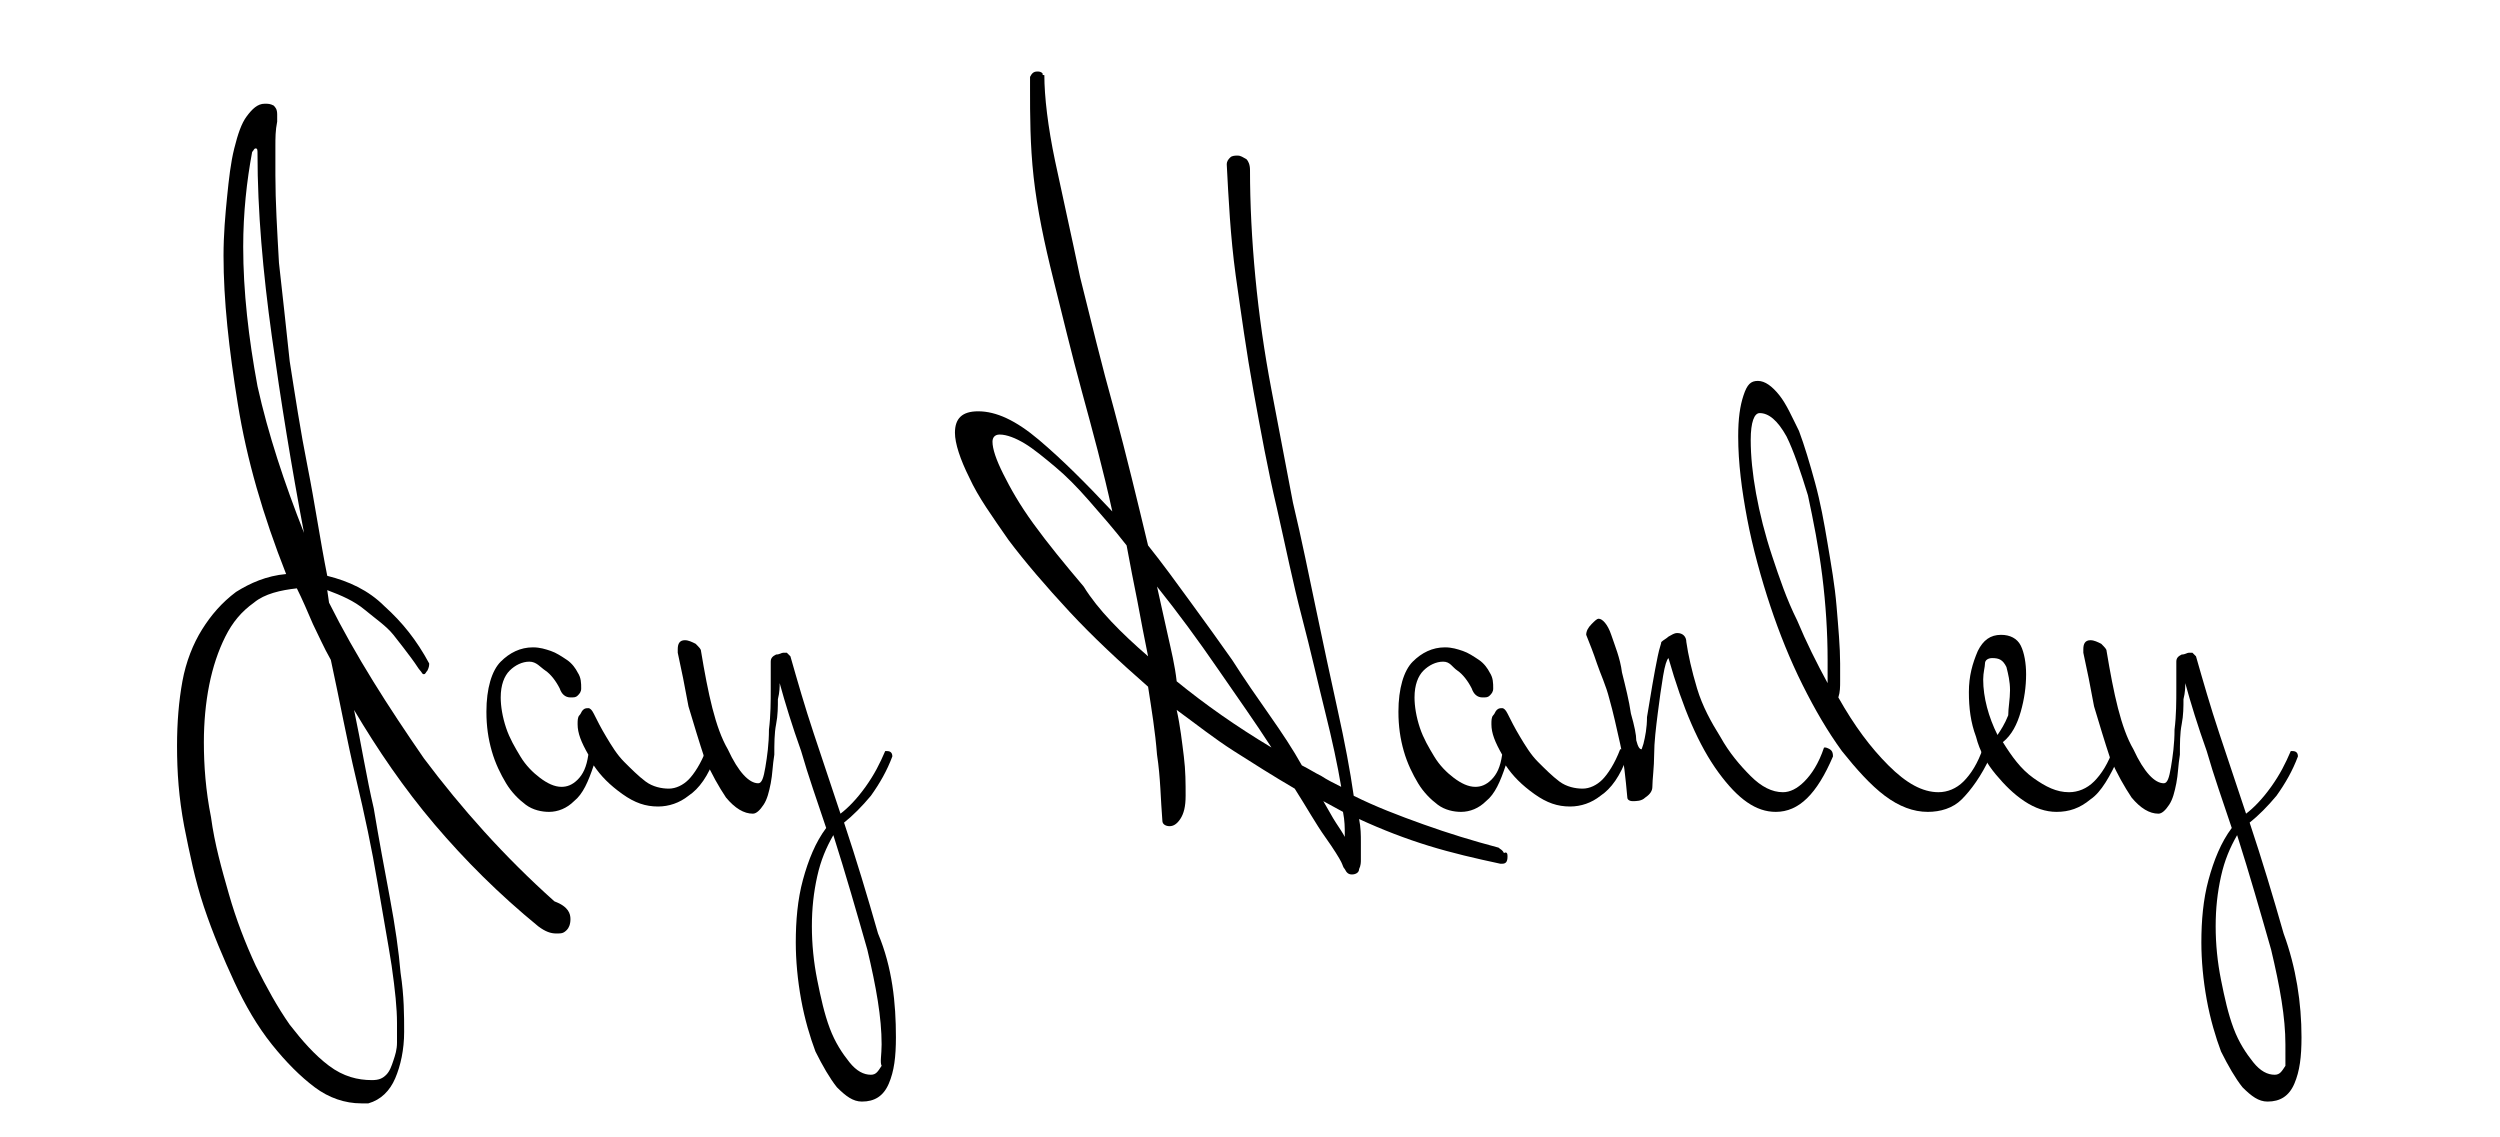
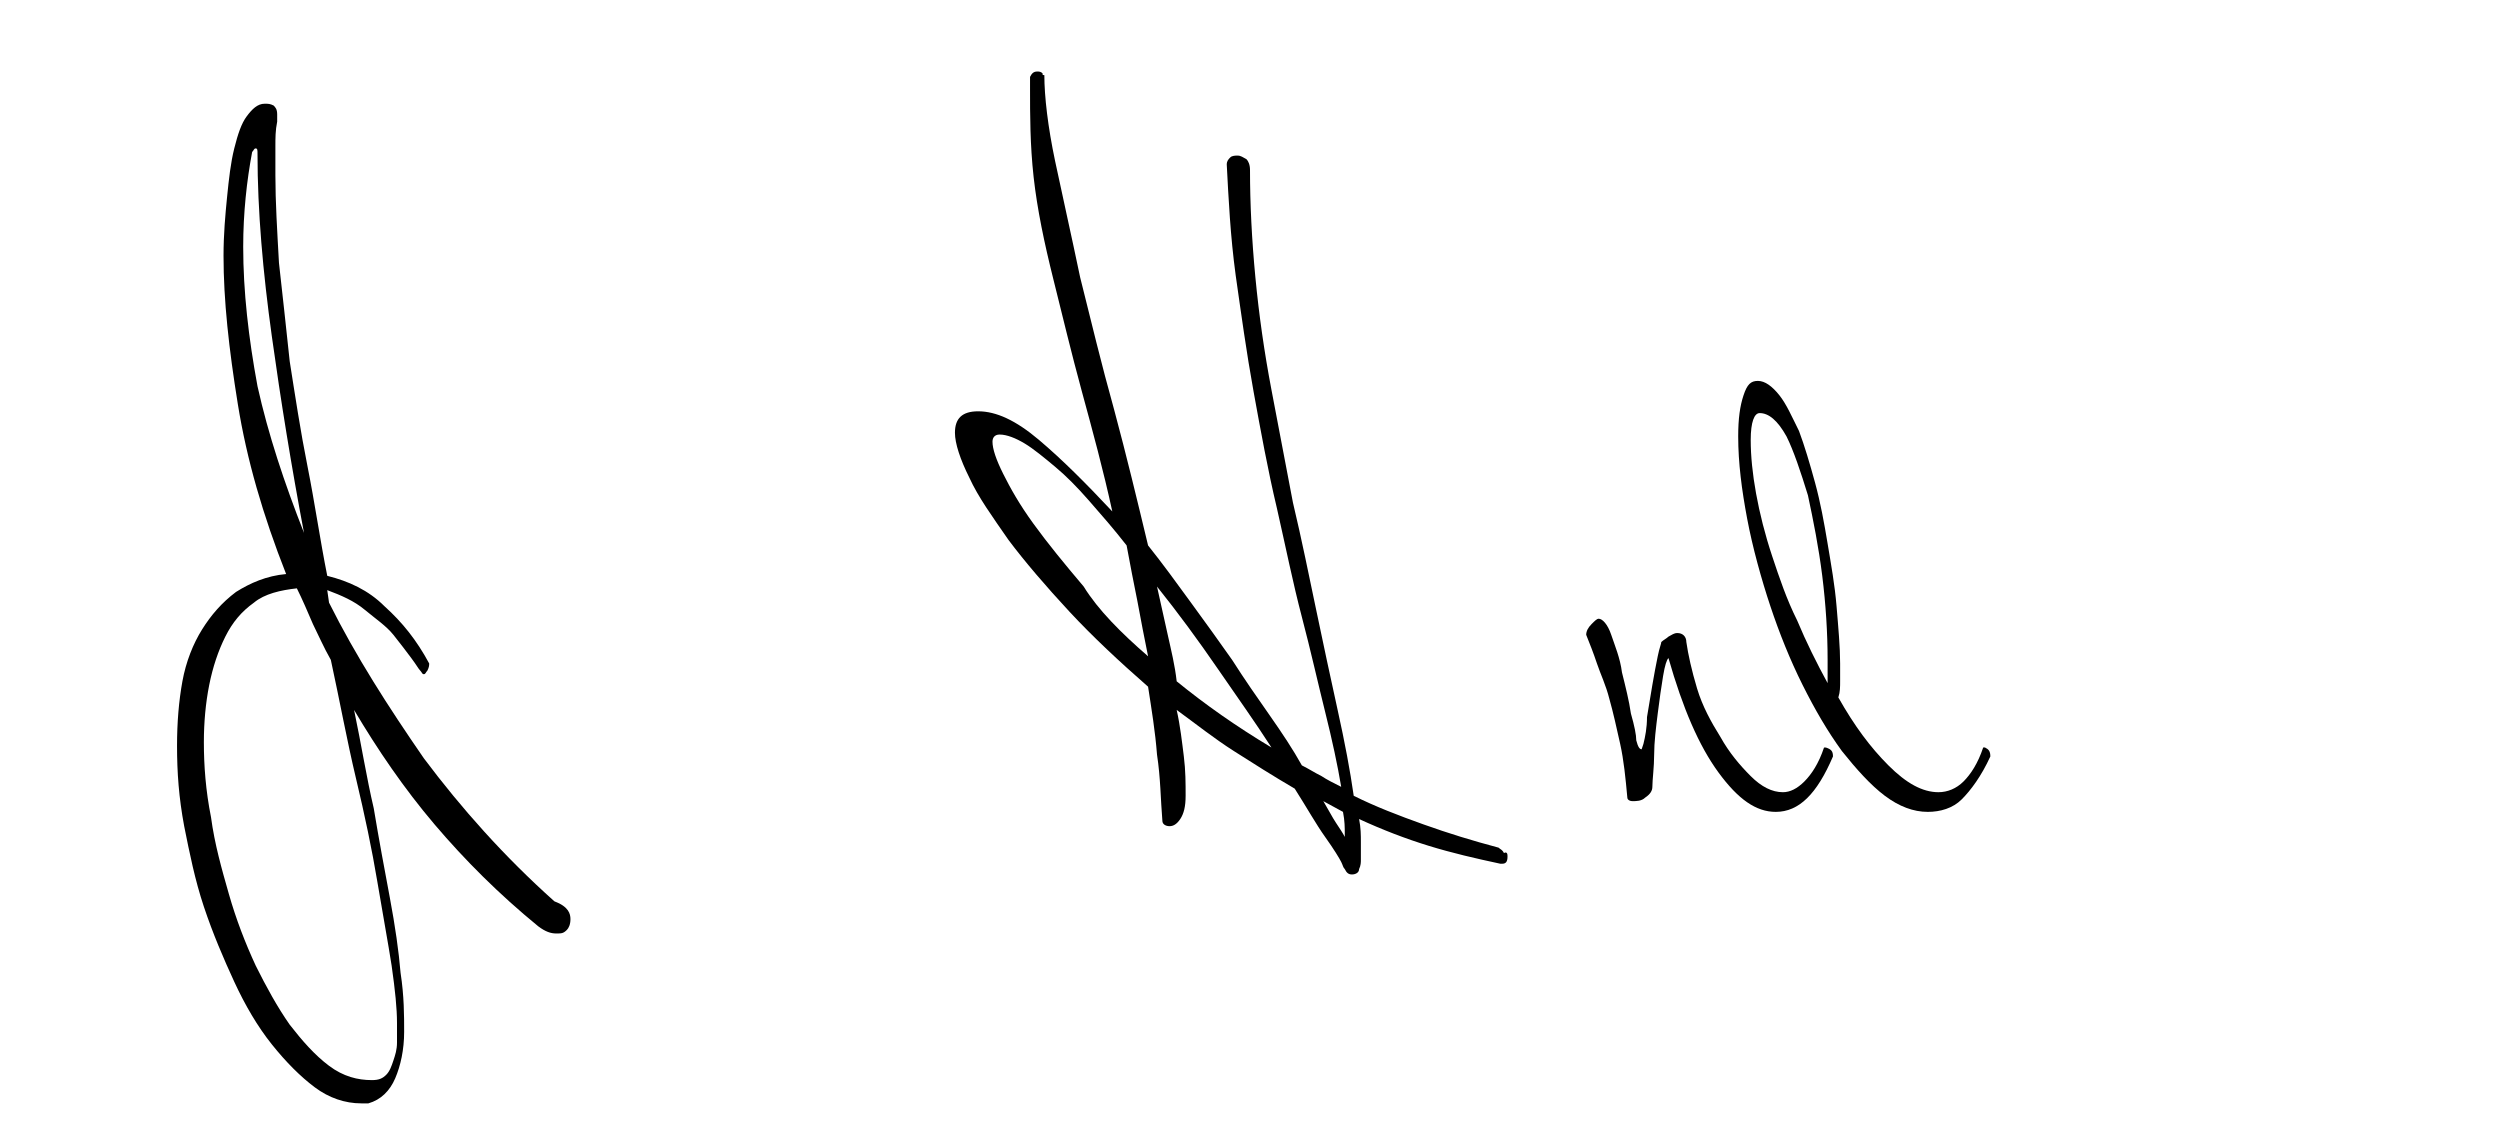
<svg xmlns="http://www.w3.org/2000/svg" version="1.1" id="Layer_1" x="0px" y="0px" viewBox="0 0 139.8 63.6" style="enable-background:new 0 0 139.8 63.6;" xml:space="preserve">
  <style type="text/css">
	.st0{fill:#FFFFFF;}
	.st1{fill:#0B0204;}
	.st2{fill:#656666;}
	.st3{fill:#707379;}
</style>
  <g>
    <path d="M31.9,51.4c0,0.3-0.1,0.5-0.2,0.6c-0.2,0.2-0.3,0.2-0.6,0.2c-0.3,0-0.6-0.1-1-0.4c-2.2-1.8-4.1-3.7-5.8-5.7   s-3.2-4.2-4.5-6.4c0.4,1.9,0.7,3.8,1.1,5.5c0.3,1.8,0.6,3.4,0.9,5c0.3,1.6,0.5,3,0.6,4.2c0.2,1.3,0.2,2.4,0.2,3.3   c0,1-0.2,1.9-0.5,2.6c-0.3,0.7-0.8,1.2-1.5,1.4c-0.1,0-0.2,0-0.4,0c-0.9,0-1.8-0.3-2.6-0.9c-0.8-0.6-1.6-1.4-2.4-2.4   c-0.8-1-1.5-2.2-2.1-3.5s-1.2-2.7-1.7-4.2c-0.5-1.5-0.8-3-1.1-4.5c-0.3-1.6-0.4-3-0.4-4.5c0-1.3,0.1-2.5,0.3-3.6   c0.2-1.1,0.6-2.1,1.1-2.9s1.1-1.5,1.9-2.1c0.8-0.5,1.7-0.9,2.8-1c-1.3-3.3-2.2-6.4-2.7-9.5c-0.5-3.1-0.8-5.8-0.8-8.3   c0-1.2,0.1-2.3,0.2-3.3s0.2-1.9,0.4-2.7c0.2-0.8,0.4-1.4,0.7-1.8c0.3-0.4,0.6-0.7,1-0.7c0.2,0,0.3,0,0.5,0.1   c0.1,0.1,0.2,0.2,0.2,0.5c0,0.1,0,0.1,0,0.2s0,0.1,0,0.2c-0.1,0.5-0.1,0.9-0.1,1.4c0,0.5,0,1,0,1.6c0,1.5,0.1,3.1,0.2,4.9   c0.2,1.8,0.4,3.6,0.6,5.5c0.3,1.9,0.6,3.9,1,5.9c0.4,2,0.7,4.1,1.1,6.1c1.2,0.3,2.3,0.8,3.2,1.7c1,0.9,1.8,1.9,2.5,3.2   c0,0.1,0,0.2-0.1,0.4c-0.1,0.1-0.1,0.2-0.2,0.2c-0.1,0-0.1-0.1-0.2-0.2c-0.1-0.1-0.2-0.3-0.5-0.7c-0.3-0.4-0.6-0.8-1-1.3   c-0.4-0.5-1-0.9-1.6-1.4c-0.6-0.5-1.3-0.8-2.1-1.1l0.1,0.7c1.5,3,3.3,5.8,5.3,8.7c2.1,2.8,4.5,5.5,7.3,8   C31.8,50.7,31.9,51.1,31.9,51.4z M22.2,57.2c0-0.8-0.1-1.8-0.3-3.2c-0.2-1.3-0.5-2.9-0.8-4.7c-0.3-1.8-0.7-3.7-1.2-5.8   c-0.5-2.1-0.9-4.3-1.4-6.6c-0.4-0.7-0.7-1.4-1-2c-0.3-0.7-0.6-1.4-0.9-2c-0.9,0.1-1.8,0.3-2.4,0.8c-0.7,0.5-1.2,1.1-1.6,1.9   c-0.4,0.8-0.7,1.7-0.9,2.7c-0.2,1-0.3,2.1-0.3,3.2c0,1.3,0.1,2.7,0.4,4.2c0.2,1.5,0.6,2.9,1,4.3s0.9,2.7,1.5,4   c0.6,1.2,1.2,2.3,1.9,3.3c0.7,0.9,1.4,1.7,2.2,2.3c0.8,0.6,1.6,0.8,2.4,0.8c0.4,0,0.6-0.1,0.8-0.3c0.2-0.2,0.3-0.5,0.4-0.8   s0.2-0.6,0.2-1S22.2,57.5,22.2,57.2z M17,29.8c-0.7-3.7-1.3-7.4-1.8-11c-0.5-3.6-0.8-7-0.8-10.2c0-0.2,0-0.3-0.1-0.3   c-0.1,0-0.1,0.1-0.2,0.2c-0.3,1.6-0.5,3.4-0.5,5.3c0,2.5,0.3,5.1,0.8,7.8C15,24.3,15.9,27,17,29.8z" />
-     <path d="M40,42.3c-0.4,1.1-0.9,1.8-1.5,2.2c-0.5,0.4-1.1,0.6-1.7,0.6c-0.7,0-1.3-0.2-2-0.7s-1.2-1-1.6-1.6c-0.3,0.9-0.6,1.6-1.1,2   c-0.4,0.4-0.9,0.6-1.4,0.6c-0.4,0-0.9-0.1-1.3-0.4c-0.4-0.3-0.8-0.7-1.1-1.2c-0.3-0.5-0.6-1.1-0.8-1.8c-0.2-0.7-0.3-1.4-0.3-2.2   c0-1.3,0.3-2.3,0.8-2.8c0.5-0.5,1.1-0.8,1.8-0.8c0.4,0,0.7,0.1,1,0.2c0.3,0.1,0.6,0.3,0.9,0.5c0.3,0.2,0.5,0.5,0.6,0.7   c0.2,0.3,0.2,0.6,0.2,0.9c0,0.2-0.1,0.3-0.2,0.4c-0.1,0.1-0.2,0.1-0.4,0.1c-0.3,0-0.5-0.2-0.6-0.5c-0.2-0.4-0.5-0.8-0.8-1   S30,37,29.6,37c-0.4,0-0.8,0.2-1.1,0.5S28,38.3,28,39c0,0.5,0.1,1.1,0.3,1.7c0.2,0.6,0.5,1.1,0.8,1.6c0.3,0.5,0.7,0.9,1.1,1.2   c0.4,0.3,0.8,0.5,1.2,0.5c0.3,0,0.6-0.1,0.9-0.4c0.3-0.3,0.5-0.7,0.6-1.4c-0.4-0.7-0.6-1.2-0.6-1.7c0-0.2,0-0.4,0.1-0.5   c0.1-0.1,0.1-0.2,0.2-0.3c0.1-0.1,0.2-0.1,0.3-0.1c0.1,0,0.2,0.1,0.3,0.3c0.2,0.4,0.4,0.8,0.7,1.3c0.3,0.5,0.6,1,1,1.4   c0.4,0.4,0.8,0.8,1.2,1.1c0.4,0.3,0.9,0.4,1.3,0.4c0.4,0,0.8-0.2,1.1-0.5s0.7-0.9,1-1.7c0,0,0,0,0,0h0.1C39.9,41.9,40,42,40,42.3z" />
-     <path d="M50.1,58c0,1.1-0.1,1.9-0.4,2.6s-0.8,1-1.5,1c-0.5,0-0.9-0.3-1.4-0.8c-0.4-0.5-0.8-1.2-1.2-2c-0.3-0.8-0.6-1.8-0.8-2.9   c-0.2-1.1-0.3-2.2-0.3-3.2c0-1.2,0.1-2.4,0.4-3.5c0.3-1.1,0.7-2.1,1.3-2.9c-0.5-1.5-1-2.9-1.4-4.3c-0.5-1.4-0.9-2.7-1.2-3.8   c0,0.2,0,0.5-0.1,0.9c0,0.4,0,0.9-0.1,1.4s-0.1,1.1-0.1,1.7c-0.1,0.6-0.1,1.1-0.2,1.6c-0.1,0.5-0.2,0.9-0.4,1.2   c-0.2,0.3-0.4,0.5-0.6,0.5c-0.5,0-1-0.3-1.5-0.9c-0.4-0.6-0.8-1.3-1.2-2.2c-0.3-0.9-0.6-1.9-0.9-2.9c-0.2-1.1-0.4-2.1-0.6-3v-0.2   c0-0.3,0.1-0.5,0.4-0.5c0.2,0,0.4,0.1,0.6,0.2c0.2,0.2,0.3,0.3,0.3,0.4c0.4,2.4,0.8,4.3,1.5,5.5c0.6,1.3,1.2,1.9,1.7,1.9   c0.2,0,0.3-0.3,0.4-0.9c0.1-0.6,0.2-1.3,0.2-2.1c0.1-0.8,0.1-1.6,0.1-2.3c0-0.8,0-1.2,0-1.5c0-0.2,0.1-0.3,0.3-0.4   c0.2,0,0.3-0.1,0.4-0.1c0.1,0,0.2,0,0.2,0s0.1,0.1,0.2,0.2c0.4,1.4,0.8,2.8,1.3,4.3c0.5,1.5,1,3,1.5,4.5c0.4-0.3,0.9-0.8,1.4-1.5   c0.5-0.7,0.8-1.3,1.1-2c0,0,0,0,0,0h0.1c0.2,0,0.3,0.1,0.3,0.3c-0.3,0.8-0.7,1.5-1.2,2.2c-0.5,0.6-1,1.1-1.5,1.5   c0.7,2.1,1.3,4.1,1.9,6.2C49.9,54.1,50.1,56.1,50.1,58z M49.3,58.4c0-1.5-0.3-3.2-0.8-5.3c-0.6-2.1-1.2-4.2-1.9-6.4   c-0.4,0.7-0.7,1.4-0.9,2.3c-0.2,0.9-0.3,1.8-0.3,2.8c0,1,0.1,2,0.3,3c0.2,1,0.4,1.9,0.7,2.7s0.7,1.4,1.1,1.9   c0.4,0.5,0.8,0.7,1.2,0.7c0.3,0,0.4-0.2,0.6-0.5C49.2,59.4,49.3,59,49.3,58.4z" />
    <path d="M84.3,47.9c0,0.3-0.1,0.4-0.3,0.4h-0.1c-1.4-0.3-2.7-0.6-4-1c-1.3-0.4-2.6-0.9-3.9-1.5c0.1,0.5,0.1,0.9,0.1,1.3   c0,0.3,0,0.7,0,1c0,0.1,0,0.3-0.1,0.5c0,0.2-0.2,0.3-0.4,0.3c-0.2,0-0.3-0.1-0.4-0.3c-0.1-0.1-0.1-0.2-0.2-0.4   c-0.1-0.2-0.4-0.7-0.9-1.4c-0.5-0.7-1-1.6-1.7-2.7c-1.2-0.7-2.3-1.4-3.4-2.1c-1.1-0.7-2.1-1.5-3.2-2.3c0.2,0.9,0.3,1.8,0.4,2.6   c0.1,0.8,0.1,1.5,0.1,2.2c0,0.6-0.1,1-0.3,1.3c-0.2,0.3-0.4,0.4-0.6,0.4c-0.2,0-0.4-0.1-0.4-0.3c-0.1-1.2-0.1-2.4-0.3-3.7   c-0.1-1.3-0.3-2.5-0.5-3.8c-1.6-1.4-3.1-2.8-4.4-4.2c-1.3-1.4-2.5-2.8-3.4-4c-0.9-1.3-1.7-2.4-2.2-3.5c-0.5-1-0.8-1.9-0.8-2.5   c0-0.8,0.4-1.2,1.3-1.2c1,0,2.1,0.5,3.4,1.6c1.3,1.1,2.6,2.4,4.1,4c-0.5-2.3-1.1-4.5-1.7-6.7c-0.6-2.2-1.1-4.3-1.6-6.3   c-0.5-2-0.9-3.9-1.1-5.7S57.6,6.4,57.6,5c0-0.1,0-0.2,0-0.3c0-0.1,0-0.2,0-0.2V4.3C57.7,4.1,57.8,4,58,4c0.1,0,0.2,0,0.3,0.1   c0,0.1,0,0.1,0.1,0.1c0,1.2,0.2,2.9,0.6,4.8s0.9,4.1,1.4,6.5c0.6,2.4,1.2,4.9,1.9,7.4c0.7,2.6,1.3,5.1,1.9,7.6   c0.8,1,1.6,2.1,2.4,3.2c0.8,1.1,1.6,2.2,2.3,3.2c0.7,1.1,1.4,2.1,2.1,3.1c0.7,1,1.3,1.9,1.8,2.8c0.4,0.2,0.7,0.4,1.1,0.6   c0.3,0.2,0.7,0.4,1.1,0.6c-0.2-1.2-0.5-2.6-0.9-4.2s-0.8-3.4-1.3-5.3s-0.9-3.9-1.4-6.1c-0.5-2.1-0.9-4.3-1.3-6.5   c-0.4-2.2-0.7-4.4-1-6.5c-0.3-2.2-0.4-4.3-0.5-6.2c0-0.2,0.1-0.3,0.2-0.4s0.3-0.1,0.4-0.1c0.2,0,0.3,0.1,0.5,0.2   c0.1,0.1,0.2,0.3,0.2,0.6c0,1.9,0.1,3.9,0.3,6c0.2,2.1,0.5,4.2,0.9,6.3c0.4,2.1,0.8,4.2,1.2,6.3c0.5,2.1,0.9,4.1,1.3,6   c0.4,1.9,0.8,3.8,1.2,5.6c0.4,1.8,0.7,3.4,0.9,4.8c1.2,0.6,2.5,1.1,3.9,1.6s2.7,0.9,4.2,1.3c0.1,0.1,0.2,0.1,0.3,0.3   C84.3,47.6,84.3,47.8,84.3,47.9z M64.2,36.7c-0.2-1-0.4-2-0.6-3.1c-0.2-1-0.4-2-0.6-3.1c-0.7-0.9-1.4-1.7-2.1-2.5   c-0.7-0.8-1.3-1.4-1.9-1.9c-0.6-0.5-1.2-1-1.7-1.3c-0.5-0.3-1-0.5-1.4-0.5c-0.3,0-0.4,0.2-0.4,0.4c0,0.4,0.2,1,0.6,1.8   c0.4,0.8,0.9,1.7,1.7,2.8s1.7,2.2,2.8,3.5C61.4,34.1,62.7,35.4,64.2,36.7z M71.1,41.8c-0.9-1.4-1.9-2.8-3-4.4   c-1.1-1.6-2.2-3.1-3.4-4.6c0.2,0.9,0.4,1.8,0.6,2.7c0.2,0.9,0.4,1.7,0.5,2.6C67.4,39.4,69.1,40.6,71.1,41.8z M75.2,46.6   c0-0.3,0-0.7-0.1-1.2L74,44.8c0.3,0.5,0.5,0.9,0.7,1.2c0.2,0.3,0.4,0.6,0.5,0.8V46.6z" />
-     <path d="M91,42.3c-0.4,1.1-0.9,1.8-1.5,2.2c-0.5,0.4-1.1,0.6-1.7,0.6c-0.7,0-1.3-0.2-2-0.7s-1.2-1-1.6-1.6c-0.3,0.9-0.6,1.6-1.1,2   c-0.4,0.4-0.9,0.6-1.4,0.6c-0.4,0-0.9-0.1-1.3-0.4c-0.4-0.3-0.8-0.7-1.1-1.2c-0.3-0.5-0.6-1.1-0.8-1.8c-0.2-0.7-0.3-1.4-0.3-2.2   c0-1.3,0.3-2.3,0.8-2.8c0.5-0.5,1.1-0.8,1.8-0.8c0.4,0,0.7,0.1,1,0.2c0.3,0.1,0.6,0.3,0.9,0.5c0.3,0.2,0.5,0.5,0.6,0.7   c0.2,0.3,0.2,0.6,0.2,0.9c0,0.2-0.1,0.3-0.2,0.4c-0.1,0.1-0.2,0.1-0.4,0.1c-0.3,0-0.5-0.2-0.6-0.5c-0.2-0.4-0.5-0.8-0.8-1   S81.1,37,80.7,37c-0.4,0-0.8,0.2-1.1,0.5s-0.5,0.8-0.5,1.5c0,0.5,0.1,1.1,0.3,1.7c0.2,0.6,0.5,1.1,0.8,1.6c0.3,0.5,0.7,0.9,1.1,1.2   c0.4,0.3,0.8,0.5,1.2,0.5c0.3,0,0.6-0.1,0.9-0.4c0.3-0.3,0.5-0.7,0.6-1.4c-0.4-0.7-0.6-1.2-0.6-1.7c0-0.2,0-0.4,0.1-0.5   c0.1-0.1,0.1-0.2,0.2-0.3c0.1-0.1,0.2-0.1,0.3-0.1c0.1,0,0.2,0.1,0.3,0.3c0.2,0.4,0.4,0.8,0.7,1.3c0.3,0.5,0.6,1,1,1.4   c0.4,0.4,0.8,0.8,1.2,1.1c0.4,0.3,0.9,0.4,1.3,0.4c0.4,0,0.8-0.2,1.1-0.5s0.7-0.9,1-1.7c0,0,0,0,0,0h0.1C91,41.9,91,42,91,42.3z" />
    <path d="M102.5,42.3c-0.9,2.1-1.9,3.1-3.2,3.1c-1.1,0-2.1-0.7-3.2-2.2c-1.1-1.5-2-3.6-2.8-6.4c-0.1,0.1-0.2,0.4-0.3,1   s-0.2,1.3-0.3,2.1c-0.1,0.8-0.2,1.6-0.2,2.3s-0.1,1.4-0.1,1.8c0,0.2-0.1,0.4-0.4,0.6c-0.2,0.2-0.5,0.2-0.7,0.2s-0.3-0.1-0.3-0.2   c-0.1-1.1-0.2-2.1-0.4-3c-0.2-0.9-0.4-1.8-0.6-2.5c-0.2-0.8-0.5-1.4-0.7-2c-0.2-0.6-0.4-1.1-0.6-1.6c0-0.2,0.1-0.4,0.3-0.6   c0.2-0.2,0.3-0.3,0.4-0.3c0.2,0,0.5,0.3,0.7,0.9s0.5,1.3,0.6,2.1c0.2,0.8,0.4,1.6,0.5,2.3c0.2,0.7,0.3,1.2,0.3,1.5   c0.1,0.4,0.2,0.5,0.3,0.5l0.1-0.3c0.1-0.4,0.2-0.9,0.2-1.5c0.1-0.6,0.2-1.2,0.3-1.8c0.1-0.6,0.2-1.1,0.3-1.6   c0.1-0.5,0.2-0.7,0.2-0.8c0.1-0.1,0.3-0.2,0.4-0.3c0.2-0.1,0.3-0.2,0.5-0.2c0.3,0,0.5,0.2,0.5,0.5c0.1,0.7,0.3,1.6,0.6,2.6   c0.3,1,0.8,1.9,1.3,2.7c0.5,0.9,1.1,1.6,1.7,2.2c0.6,0.6,1.2,0.9,1.8,0.9c0.4,0,0.8-0.2,1.2-0.6c0.4-0.4,0.8-1,1.1-1.9c0,0,0,0,0,0   h0.1C102.4,41.9,102.5,42,102.5,42.3z" />
    <path d="M111.3,42.3c-0.5,1.1-1.1,1.9-1.6,2.4s-1.2,0.7-1.9,0.7c-0.8,0-1.6-0.3-2.4-0.9c-0.8-0.6-1.6-1.5-2.4-2.5   c-0.8-1.1-1.5-2.3-2.2-3.7c-0.7-1.4-1.3-2.9-1.8-4.4S98,30.6,97.7,29s-0.5-3.1-0.5-4.6c0-1,0.1-1.7,0.3-2.3   c0.2-0.6,0.4-0.8,0.8-0.8c0.4,0,0.8,0.3,1.2,0.8c0.4,0.5,0.7,1.2,1.1,2c0.3,0.8,0.6,1.8,0.9,2.9s0.5,2.2,0.7,3.4   c0.2,1.2,0.4,2.3,0.5,3.5c0.1,1.2,0.2,2.3,0.2,3.2c0,0.4,0,0.7,0,1s0,0.6-0.1,0.9c0.9,1.6,1.8,2.8,2.8,3.8c1,1,1.9,1.5,2.8,1.5   c0.5,0,1-0.2,1.4-0.6c0.4-0.4,0.8-1,1.1-1.9c0,0,0,0,0,0h0.1C111.2,41.9,111.3,42,111.3,42.3z M102.2,36.9c0-1.5-0.1-3.1-0.3-4.7   s-0.5-3.1-0.8-4.5c-0.4-1.3-0.8-2.5-1.2-3.3c-0.5-0.9-1-1.3-1.5-1.3c-0.3,0-0.5,0.5-0.5,1.5c0,0.9,0.1,1.9,0.3,3   c0.2,1.1,0.5,2.3,0.9,3.5c0.4,1.2,0.8,2.4,1.4,3.6c0.5,1.2,1.1,2.4,1.7,3.5c0-0.2,0-0.4,0-0.6C102.2,37.3,102.2,37.1,102.2,36.9z" />
-     <path d="M118.5,42.3c-0.5,1.1-1,2-1.6,2.4c-0.6,0.5-1.2,0.7-1.9,0.7c-0.6,0-1.2-0.2-1.8-0.6s-1.1-0.9-1.6-1.5s-0.9-1.3-1.1-2.1   c-0.3-0.8-0.4-1.6-0.4-2.5c0-0.9,0.2-1.6,0.5-2.3c0.3-0.6,0.7-0.9,1.3-0.9c0.5,0,0.9,0.2,1.1,0.6c0.2,0.4,0.3,1,0.3,1.6   c0,0.7-0.1,1.4-0.3,2.1c-0.2,0.7-0.5,1.3-1,1.7c0.5,0.8,1,1.5,1.7,2c0.7,0.5,1.3,0.8,2,0.8c0.5,0,1-0.2,1.4-0.6   c0.4-0.4,0.8-1,1.1-1.9c0,0,0,0,0,0h0.1C118.5,41.9,118.5,42,118.5,42.3z M112.4,38.6c0-0.5-0.1-0.9-0.2-1.3   c-0.2-0.4-0.4-0.5-0.8-0.5c-0.2,0-0.4,0.1-0.4,0.3s-0.1,0.5-0.1,0.9c0,1,0.3,2.1,0.8,3.1c0.2-0.3,0.4-0.6,0.6-1.1   C112.3,39.6,112.4,39.1,112.4,38.6z" />
-     <path d="M128.7,58c0,1.1-0.1,1.9-0.4,2.6s-0.8,1-1.5,1c-0.5,0-0.9-0.3-1.4-0.8c-0.4-0.5-0.8-1.2-1.2-2c-0.3-0.8-0.6-1.8-0.8-2.9   c-0.2-1.1-0.3-2.2-0.3-3.2c0-1.2,0.1-2.4,0.4-3.5c0.3-1.1,0.7-2.1,1.3-2.9c-0.5-1.5-1-2.9-1.4-4.3c-0.5-1.4-0.9-2.7-1.2-3.8   c0,0.2,0,0.5-0.1,0.9c0,0.4,0,0.9-0.1,1.4s-0.1,1.1-0.1,1.7c-0.1,0.6-0.1,1.1-0.2,1.6c-0.1,0.5-0.2,0.9-0.4,1.2   c-0.2,0.3-0.4,0.5-0.6,0.5c-0.5,0-1-0.3-1.5-0.9c-0.4-0.6-0.8-1.3-1.2-2.2c-0.3-0.9-0.6-1.9-0.9-2.9c-0.2-1.1-0.4-2.1-0.6-3v-0.2   c0-0.3,0.1-0.5,0.4-0.5c0.2,0,0.4,0.1,0.6,0.2c0.2,0.2,0.3,0.3,0.3,0.4c0.4,2.4,0.8,4.3,1.5,5.5c0.6,1.3,1.2,1.9,1.7,1.9   c0.2,0,0.3-0.3,0.4-0.9c0.1-0.6,0.2-1.3,0.2-2.1c0.1-0.8,0.1-1.6,0.1-2.3c0-0.8,0-1.2,0-1.5c0-0.2,0.1-0.3,0.3-0.4   c0.2,0,0.3-0.1,0.4-0.1c0.1,0,0.2,0,0.2,0s0.1,0.1,0.2,0.2c0.4,1.4,0.8,2.8,1.3,4.3c0.5,1.5,1,3,1.5,4.5c0.4-0.3,0.9-0.8,1.4-1.5   c0.5-0.7,0.8-1.3,1.1-2c0,0,0,0,0,0h0.1c0.2,0,0.3,0.1,0.3,0.3c-0.3,0.8-0.7,1.5-1.2,2.2c-0.5,0.6-1,1.1-1.5,1.5   c0.7,2.1,1.3,4.1,1.9,6.2C128.4,54.1,128.7,56.1,128.7,58z M127.8,58.4c0-1.5-0.3-3.2-0.8-5.3c-0.6-2.1-1.2-4.2-1.9-6.4   c-0.4,0.7-0.7,1.4-0.9,2.3c-0.2,0.9-0.3,1.8-0.3,2.8c0,1,0.1,2,0.3,3c0.2,1,0.4,1.9,0.7,2.7s0.7,1.4,1.1,1.9   c0.4,0.5,0.8,0.7,1.2,0.7c0.3,0,0.4-0.2,0.6-0.5C127.8,59.4,127.8,59,127.8,58.4z" />
  </g>
</svg>